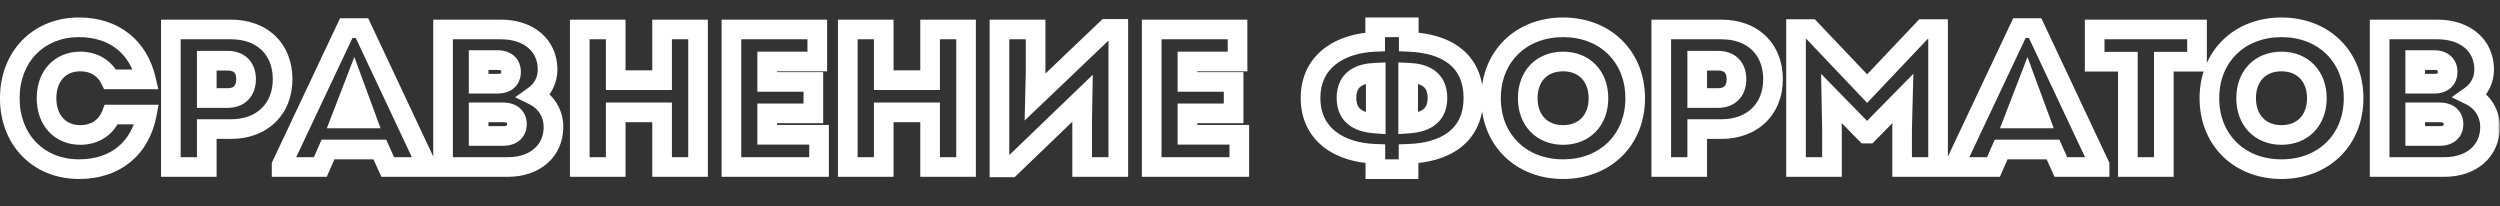
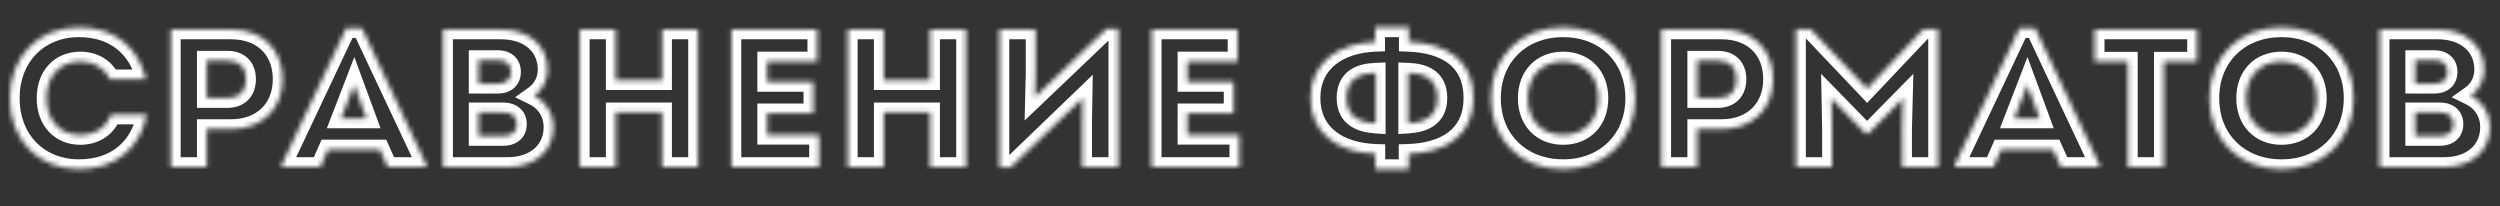
<svg xmlns="http://www.w3.org/2000/svg" width="509" height="42" viewBox="0 0 509 42" fill="none">
  <rect x="0" y="0" width="509" height="42" fill="#333333" stroke="none" />
  <mask id="path-1-outside-1_4630_7" maskUnits="userSpaceOnUse" x="-1" y="3" width="510" height="34" fill="black">
-     <rect fill="white" x="-1" y="3" width="510" height="34" />
    <path d="M16.073 34.44C7.833 34.44 1.993 28.48 1.993 20C1.993 11.52 7.833 5.56 16.073 5.56C23.473 5.56 28.233 9.8 29.713 16.16H22.433C21.313 13.88 19.153 12.52 16.353 12.52C12.233 12.52 9.473 15.48 9.473 20C9.473 24.48 12.233 27.48 16.353 27.48C19.393 27.48 21.673 25.88 22.673 23.32H29.873C28.593 30 23.713 34.44 16.073 34.44ZM47.061 6C53.421 6 57.541 10.04 57.541 16.12C57.541 22.24 53.301 26.28 47.061 26.28H42.101V34H34.781V6H47.061ZM46.341 19.96C48.701 19.96 50.101 18.52 50.101 16.12C50.101 13.72 48.701 12.36 46.341 12.36H42.101V19.96H46.341ZM73.698 5.72L86.817 33.6V34H78.938L77.338 30.44H66.778L65.218 34H57.337V33.6L70.498 5.72H73.698ZM72.097 17.28L69.457 24.12H74.618L72.097 17.28ZM108.769 19.48C111.129 20.64 112.689 23.04 112.689 25.84C112.689 30.72 108.929 34 103.409 34H90.209V6H102.009C107.689 6 111.489 9.28 111.489 14.16C111.489 16.24 110.569 18.2 108.769 19.48ZM104.049 14.64C104.049 13.12 103.049 12.24 101.369 12.24H97.449V17.04H101.369C103.049 17.04 104.049 16.16 104.049 14.64ZM102.449 27.68C104.209 27.68 105.249 26.8 105.249 25.28C105.249 23.76 104.209 22.88 102.449 22.88H97.449V27.68H102.449ZM134.801 6H142.121V34H134.801V22.88H125.361V34H118.041V6H125.361V16.32H134.801V6ZM156.199 27.44H166.759V34H148.919V6H166.399V12.52H156.199V16.68H165.599V23.08H156.199V27.44ZM189.369 6H196.689V34H189.369V22.88H179.929V34H172.609V6H179.929V16.32H189.369V6ZM225.288 5.88H227.688V34H220.328V24.64L220.408 20L205.768 34.08H203.488V6H210.848V14.8L210.728 19.76L225.288 5.88ZM241.763 27.44H252.323V34H234.483V6H251.963V12.52H241.763V16.68H251.163V23.08H241.763V27.44ZM299.984 19.96C299.984 27.84 294.024 31.08 286.784 31.32V34.44H280.024V31.32C272.784 31.08 266.824 27.44 266.824 19.96C266.824 12.48 272.784 8.8 279.984 8.52V5.56H286.824V8.52C294.264 8.8 299.984 12.08 299.984 19.96ZM274.144 19.96C274.144 23.96 277.184 24.96 280.104 25.16V14.8C276.984 14.92 274.144 15.96 274.144 19.96ZM286.704 25.16C289.664 24.96 292.664 23.96 292.664 19.96C292.664 15.96 289.824 14.92 286.704 14.8V25.16ZM318.247 34.44C309.647 34.44 303.567 28.48 303.567 20C303.567 11.52 309.647 5.56 318.247 5.56C326.847 5.56 332.927 11.52 332.927 20C332.927 28.48 326.847 34.44 318.247 34.44ZM318.247 27.48C322.567 27.48 325.447 24.48 325.447 20C325.447 15.52 322.567 12.52 318.247 12.52C313.927 12.52 311.047 15.48 311.047 20C311.047 24.48 313.927 27.48 318.247 27.48ZM350.51 6C356.87 6 360.99 10.04 360.99 16.12C360.99 22.24 356.75 26.28 350.51 26.28H345.55V34H338.23V6H350.51ZM349.79 19.96C352.15 19.96 353.55 18.52 353.55 16.12C353.55 13.72 352.15 12.36 349.79 12.36H345.55V19.96H349.79ZM391.63 5.92H394.59V34H387.27V26.24L387.43 20.04L380.39 27.2H379.87L372.87 20.04L372.99 26.24V34H365.67V5.92H368.63L380.15 18.04L391.63 5.92ZM414.352 5.72L427.472 33.6V34H419.592L417.992 30.44H407.432L405.872 34H397.992V33.6L411.152 5.72H414.352ZM412.752 17.28L410.112 24.12H415.272L412.752 17.28ZM447.314 6V12.56H440.554V34H433.234V12.56H426.474V6H447.314ZM464.513 34.44C455.913 34.44 449.833 28.48 449.833 20C449.833 11.52 455.913 5.56 464.513 5.56C473.113 5.56 479.193 11.52 479.193 20C479.193 28.48 473.113 34.44 464.513 34.44ZM464.513 27.48C468.833 27.48 471.713 24.48 471.713 20C471.713 15.52 468.833 12.52 464.513 12.52C460.193 12.52 457.313 15.48 457.313 20C457.313 24.48 460.193 27.48 464.513 27.48ZM503.055 19.48C505.415 20.64 506.975 23.04 506.975 25.84C506.975 30.72 503.215 34 497.695 34H484.495V6H496.295C501.975 6 505.775 9.28 505.775 14.16C505.775 16.24 504.855 18.2 503.055 19.48ZM498.335 14.64C498.335 13.12 497.335 12.24 495.655 12.24H491.735V17.04H495.655C497.335 17.04 498.335 16.16 498.335 14.64ZM496.735 27.68C498.495 27.68 499.535 26.8 499.535 25.28C499.535 23.76 498.495 22.88 496.735 22.88H491.735V27.68H496.735Z" />
  </mask>
  <path d="M29.713 16.16V18.16H32.232L31.661 15.707L29.713 16.16ZM22.433 16.16L20.638 17.042L21.188 18.16H22.433V16.16ZM22.673 23.32V21.32H21.308L20.811 22.592L22.673 23.32ZM29.873 23.32L31.838 23.696L32.293 21.32H29.873V23.32ZM16.073 34.44V32.44C12.452 32.44 9.461 31.139 7.374 29.003C5.285 26.863 3.993 23.771 3.993 20H1.993H-0.007C-0.007 24.709 1.622 28.837 4.512 31.797C7.406 34.761 11.455 36.44 16.073 36.44V34.44ZM1.993 20H3.993C3.993 16.229 5.285 13.137 7.374 10.997C9.461 8.861 12.452 7.56 16.073 7.56V5.56V3.56C11.455 3.56 7.406 5.239 4.512 8.203C1.622 11.163 -0.007 15.291 -0.007 20H1.993ZM16.073 5.56V7.56C19.379 7.56 21.959 8.501 23.858 10.032C25.762 11.567 27.112 13.803 27.765 16.613L29.713 16.16L31.661 15.707C30.835 12.157 29.065 9.093 26.369 6.918C23.668 4.739 20.168 3.56 16.073 3.56V5.56ZM29.713 16.16V14.16H22.433V16.16V18.16H29.713V16.16ZM22.433 16.16L24.229 15.278C22.756 12.281 19.879 10.52 16.353 10.52V12.52V14.52C18.428 14.52 19.871 15.479 20.638 17.042L22.433 16.16ZM16.353 12.52V10.52C13.792 10.52 11.519 11.454 9.899 13.208C8.292 14.948 7.473 17.335 7.473 20H9.473H11.473C11.473 18.145 12.035 16.791 12.838 15.922C13.628 15.066 14.795 14.52 16.353 14.52V12.52ZM9.473 20H7.473C7.473 22.649 8.294 25.032 9.896 26.774C11.512 28.531 13.784 29.48 16.353 29.48V27.48V25.48C14.803 25.48 13.634 24.929 12.84 24.066C12.033 23.188 11.473 21.831 11.473 20H9.473ZM16.353 27.48V29.48C20.188 29.48 23.226 27.402 24.536 24.048L22.673 23.32L20.811 22.592C20.121 24.358 18.599 25.48 16.353 25.48V27.48ZM22.673 23.32V25.32H29.873V23.32V21.32H22.673V23.32ZM29.873 23.32L27.909 22.944C27.343 25.897 26.008 28.241 24.078 29.848C22.152 31.453 19.495 32.44 16.073 32.44V34.44V36.44C20.292 36.44 23.894 35.208 26.639 32.922C29.378 30.639 31.124 27.423 31.838 23.696L29.873 23.32ZM42.101 26.28V24.28H40.101V26.28H42.101ZM42.101 34V36H44.101V34H42.101ZM34.781 34H32.781V36H34.781V34ZM34.781 6V4H32.781V6H34.781ZM42.101 12.36V10.36H40.101V12.36H42.101ZM42.101 19.96H40.101V21.96H42.101V19.96ZM47.061 6V8C49.813 8 51.903 8.867 53.294 10.216C54.679 11.559 55.541 13.545 55.541 16.12H57.541H59.541C59.541 12.615 58.343 9.541 56.079 7.344C53.819 5.153 50.669 4 47.061 4V6ZM57.541 16.12H55.541C55.541 18.702 54.658 20.7 53.253 22.056C51.84 23.418 49.745 24.28 47.061 24.28V26.28V28.28C50.617 28.28 53.762 27.122 56.03 24.934C58.305 22.74 59.541 19.658 59.541 16.12H57.541ZM47.061 26.28V24.28H42.101V26.28V28.28H47.061V26.28ZM42.101 26.28H40.101V34H42.101H44.101V26.28H42.101ZM42.101 34V32H34.781V34V36H42.101V34ZM34.781 34H36.781V6H34.781H32.781V34H34.781ZM34.781 6V8H47.061V6V4H34.781V6ZM46.341 19.96V21.96C47.932 21.96 49.435 21.465 50.537 20.338C51.633 19.216 52.101 17.706 52.101 16.12H50.101H48.101C48.101 16.934 47.87 17.343 47.676 17.542C47.488 17.735 47.11 17.96 46.341 17.96V19.96ZM50.101 16.12H52.101C52.101 14.533 51.631 13.027 50.515 11.92C49.402 10.816 47.901 10.36 46.341 10.36V12.36V14.36C47.142 14.36 47.521 14.584 47.697 14.76C47.872 14.933 48.101 15.307 48.101 16.12H50.101ZM46.341 12.36V10.36H42.101V12.36V14.36H46.341V12.36ZM42.101 12.36H40.101V19.96H42.101H44.101V12.36H42.101ZM42.101 19.96V21.96H46.341V19.96V17.96H42.101V19.96ZM73.698 5.72L75.507 4.868L74.967 3.72H73.698V5.72ZM86.817 33.6H88.817V33.153L88.627 32.748L86.817 33.6ZM86.817 34V36H88.817V34H86.817ZM78.938 34L77.113 34.82L77.644 36H78.938V34ZM77.338 30.44L79.162 29.62L78.631 28.44H77.338V30.44ZM66.778 30.44V28.44H65.47L64.946 29.637L66.778 30.44ZM65.218 34V36H66.525L67.049 34.803L65.218 34ZM57.337 34H55.337V36H57.337V34ZM57.337 33.6L55.529 32.746L55.337 33.152V33.6H57.337ZM70.498 5.72V3.72H69.23L68.689 4.866L70.498 5.72ZM72.097 17.28L73.974 16.589L72.141 11.613L70.232 16.56L72.097 17.28ZM69.457 24.12L67.592 23.4L66.542 26.12H69.457V24.12ZM74.618 24.12V26.12H77.486L76.494 23.429L74.618 24.12ZM73.698 5.72L71.888 6.572L85.008 34.452L86.817 33.6L88.627 32.748L75.507 4.868L73.698 5.72ZM86.817 33.6H84.817V34H86.817H88.817V33.6H86.817ZM86.817 34V32H78.938V34V36H86.817V34ZM78.938 34L80.762 33.18L79.162 29.62L77.338 30.44L75.513 31.26L77.113 34.82L78.938 34ZM77.338 30.44V28.44H66.778V30.44V32.44H77.338V30.44ZM66.778 30.44L64.946 29.637L63.386 33.197L65.218 34L67.049 34.803L68.609 31.243L66.778 30.44ZM65.218 34V32H57.337V34V36H65.218V34ZM57.337 34H59.337V33.6H57.337H55.337V34H57.337ZM57.337 33.6L59.146 34.454L72.306 6.574L70.498 5.72L68.689 4.866L55.529 32.746L57.337 33.6ZM70.498 5.72V7.72H73.698V5.72V3.72H70.498V5.72ZM72.097 17.28L70.232 16.56L67.592 23.4L69.457 24.12L71.323 24.84L73.963 18L72.097 17.28ZM69.457 24.12V26.12H74.618V24.12V22.12H69.457V24.12ZM74.618 24.12L76.494 23.429L73.974 16.589L72.097 17.28L70.221 17.971L72.741 24.811L74.618 24.12ZM108.769 19.48L107.61 17.85L104.876 19.795L107.887 21.275L108.769 19.48ZM90.209 34H88.209V36H90.209V34ZM90.209 6V4H88.209V6H90.209ZM97.449 12.24V10.24H95.449V12.24H97.449ZM97.449 17.04H95.449V19.04H97.449V17.04ZM97.449 22.88V20.88H95.449V22.88H97.449ZM97.449 27.68H95.449V29.68H97.449V27.68ZM108.769 19.48L107.887 21.275C109.569 22.101 110.689 23.809 110.689 25.84H112.689H114.689C114.689 22.271 112.69 19.179 109.652 17.685L108.769 19.48ZM112.689 25.84H110.689C110.689 27.733 109.977 29.215 108.8 30.247C107.602 31.298 105.78 32 103.409 32V34V36C106.559 36 109.377 35.062 111.438 33.253C113.522 31.425 114.689 28.828 114.689 25.84H112.689ZM103.409 34V32H90.209V34V36H103.409V34ZM90.209 34H92.209V6H90.209H88.209V34H90.209ZM90.209 6V8H102.009V6V4H90.209V6ZM102.009 6V8C104.474 8 106.348 8.71 107.574 9.765C108.774 10.799 109.489 12.276 109.489 14.16H111.489H113.489C113.489 11.164 112.305 8.561 110.185 6.735C108.09 4.93 105.225 4 102.009 4V6ZM111.489 14.16H109.489C109.489 15.631 108.852 16.967 107.61 17.85L108.769 19.48L109.928 21.11C112.287 19.433 113.489 16.849 113.489 14.16H111.489ZM104.049 14.64H106.049C106.049 13.421 105.632 12.235 104.67 11.377C103.74 10.548 102.54 10.24 101.369 10.24V12.24V14.24C101.618 14.24 101.784 14.273 101.884 14.305C101.933 14.321 101.965 14.336 101.983 14.346C102.001 14.356 102.008 14.362 102.009 14.363C102.009 14.363 102.008 14.362 102.006 14.36C102.005 14.359 102.008 14.362 102.013 14.375C102.023 14.399 102.049 14.479 102.049 14.64H104.049ZM101.369 12.24V10.24H97.449V12.24V14.24H101.369V12.24ZM97.449 12.24H95.449V17.04H97.449H99.449V12.24H97.449ZM97.449 17.04V19.04H101.369V17.04V15.04H97.449V17.04ZM101.369 17.04V19.04C102.54 19.04 103.74 18.732 104.67 17.903C105.632 17.045 106.049 15.859 106.049 14.64H104.049H102.049C102.049 14.801 102.023 14.881 102.013 14.905C102.008 14.918 102.005 14.921 102.006 14.92C102.008 14.918 102.009 14.917 102.009 14.917C102.008 14.918 102.001 14.924 101.983 14.934C101.965 14.944 101.933 14.959 101.884 14.975C101.784 15.007 101.618 15.04 101.369 15.04V17.04ZM102.449 27.68V29.68C103.639 29.68 104.857 29.384 105.808 28.571C106.804 27.721 107.249 26.526 107.249 25.28H105.249H103.249C103.249 25.432 103.224 25.502 103.217 25.519C103.212 25.53 103.212 25.528 103.21 25.529C103.202 25.537 103.02 25.68 102.449 25.68V27.68ZM105.249 25.28H107.249C107.249 24.034 106.804 22.839 105.808 21.989C104.857 21.177 103.639 20.88 102.449 20.88V22.88V24.88C103.02 24.88 103.202 25.023 103.21 25.031C103.212 25.032 103.212 25.03 103.217 25.041C103.224 25.058 103.249 25.128 103.249 25.28H105.249ZM102.449 22.88V20.88H97.449V22.88V24.88H102.449V22.88ZM97.449 22.88H95.449V27.68H97.449H99.449V22.88H97.449ZM97.449 27.68V29.68H102.449V27.68V25.68H97.449V27.68ZM134.801 6V4H132.801V6H134.801ZM142.121 6H144.121V4H142.121V6ZM142.121 34V36H144.121V34H142.121ZM134.801 34H132.801V36H134.801V34ZM134.801 22.88H136.801V20.88H134.801V22.88ZM125.361 22.88V20.88H123.361V22.88H125.361ZM125.361 34V36H127.361V34H125.361ZM118.041 34H116.041V36H118.041V34ZM118.041 6V4H116.041V6H118.041ZM125.361 6H127.361V4H125.361V6ZM125.361 16.32H123.361V18.32H125.361V16.32ZM134.801 16.32V18.32H136.801V16.32H134.801ZM134.801 6V8H142.121V6V4H134.801V6ZM142.121 6H140.121V34H142.121H144.121V6H142.121ZM142.121 34V32H134.801V34V36H142.121V34ZM134.801 34H136.801V22.88H134.801H132.801V34H134.801ZM134.801 22.88V20.88H125.361V22.88V24.88H134.801V22.88ZM125.361 22.88H123.361V34H125.361H127.361V22.88H125.361ZM125.361 34V32H118.041V34V36H125.361V34ZM118.041 34H120.041V6H118.041H116.041V34H118.041ZM118.041 6V8H125.361V6V4H118.041V6ZM125.361 6H123.361V16.32H125.361H127.361V6H125.361ZM125.361 16.32V18.32H134.801V16.32V14.32H125.361V16.32ZM134.801 16.32H136.801V6H134.801H132.801V16.32H134.801ZM156.199 27.44H154.199V29.44H156.199V27.44ZM166.759 27.44H168.759V25.44H166.759V27.44ZM166.759 34V36H168.759V34H166.759ZM148.919 34H146.919V36H148.919V34ZM148.919 6V4H146.919V6H148.919ZM166.399 6H168.399V4H166.399V6ZM166.399 12.52V14.52H168.399V12.52H166.399ZM156.199 12.52V10.52H154.199V12.52H156.199ZM156.199 16.68H154.199V18.68H156.199V16.68ZM165.599 16.68H167.599V14.68H165.599V16.68ZM165.599 23.08V25.08H167.599V23.08H165.599ZM156.199 23.08V21.08H154.199V23.08H156.199ZM156.199 27.44V29.44H166.759V27.44V25.44H156.199V27.44ZM166.759 27.44H164.759V34H166.759H168.759V27.44H166.759ZM166.759 34V32H148.919V34V36H166.759V34ZM148.919 34H150.919V6H148.919H146.919V34H148.919ZM148.919 6V8H166.399V6V4H148.919V6ZM166.399 6H164.399V12.52H166.399H168.399V6H166.399ZM166.399 12.52V10.52H156.199V12.52V14.52H166.399V12.52ZM156.199 12.52H154.199V16.68H156.199H158.199V12.52H156.199ZM156.199 16.68V18.68H165.599V16.68V14.68H156.199V16.68ZM165.599 16.68H163.599V23.08H165.599H167.599V16.68H165.599ZM165.599 23.08V21.08H156.199V23.08V25.08H165.599V23.08ZM156.199 23.08H154.199V27.44H156.199H158.199V23.08H156.199ZM189.369 6V4H187.369V6H189.369ZM196.689 6H198.689V4H196.689V6ZM196.689 34V36H198.689V34H196.689ZM189.369 34H187.369V36H189.369V34ZM189.369 22.88H191.369V20.88H189.369V22.88ZM179.929 22.88V20.88H177.929V22.88H179.929ZM179.929 34V36H181.929V34H179.929ZM172.609 34H170.609V36H172.609V34ZM172.609 6V4H170.609V6H172.609ZM179.929 6H181.929V4H179.929V6ZM179.929 16.32H177.929V18.32H179.929V16.32ZM189.369 16.32V18.32H191.369V16.32H189.369ZM189.369 6V8H196.689V6V4H189.369V6ZM196.689 6H194.689V34H196.689H198.689V6H196.689ZM196.689 34V32H189.369V34V36H196.689V34ZM189.369 34H191.369V22.88H189.369H187.369V34H189.369ZM189.369 22.88V20.88H179.929V22.88V24.88H189.369V22.88ZM179.929 22.88H177.929V34H179.929H181.929V22.88H179.929ZM179.929 34V32H172.609V34V36H179.929V34ZM172.609 34H174.609V6H172.609H170.609V34H172.609ZM172.609 6V8H179.929V6V4H172.609V6ZM179.929 6H177.929V16.32H179.929H181.929V6H179.929ZM179.929 16.32V18.32H189.369V16.32V14.32H179.929V16.32ZM189.369 16.32H191.369V6H189.369H187.369V16.32H189.369ZM225.288 5.88V3.88H224.487L223.908 4.432L225.288 5.88ZM227.688 5.88H229.688V3.88H227.688V5.88ZM227.688 34V36H229.688V34H227.688ZM220.327 34H218.327V36H220.327V34ZM220.327 24.64L218.328 24.605L218.327 24.623V24.64H220.327ZM220.408 20L222.407 20.035L222.49 15.222L219.021 18.558L220.408 20ZM205.768 34.08V36.08H206.573L207.154 35.522L205.768 34.08ZM203.488 34.08H201.488V36.08H203.488V34.08ZM203.488 6V4H201.488V6H203.488ZM210.848 6H212.848V4H210.848V6ZM210.848 14.8L212.847 14.848L212.848 14.824V14.8H210.848ZM210.728 19.76L208.728 19.712L208.611 24.541L212.108 21.208L210.728 19.76ZM225.288 5.88V7.88H227.688V5.88V3.88H225.288V5.88ZM227.688 5.88H225.688V34H227.688H229.688V5.88H227.688ZM227.688 34V32H220.327V34V36H227.688V34ZM220.327 34H222.327V24.64H220.327H218.327V34H220.327ZM220.327 24.64L222.327 24.674L222.407 20.035L220.408 20L218.408 19.965L218.328 24.605L220.327 24.64ZM220.408 20L219.021 18.558L204.381 32.639L205.768 34.08L207.154 35.522L221.794 21.442L220.408 20ZM205.768 34.08V32.08H203.488V34.08V36.08H205.768V34.08ZM203.488 34.08H205.488V6H203.488H201.488V34.08H203.488ZM203.488 6V8H210.848V6V4H203.488V6ZM210.848 6H208.848V14.8H210.848H212.848V6H210.848ZM210.848 14.8L208.848 14.752L208.728 19.712L210.728 19.76L212.727 19.808L212.847 14.848L210.848 14.8ZM210.728 19.76L212.108 21.208L226.668 7.328L225.288 5.88L223.908 4.432L209.348 18.312L210.728 19.76ZM241.763 27.44H239.763V29.44H241.763V27.44ZM252.323 27.44H254.323V25.44H252.323V27.44ZM252.323 34V36H254.323V34H252.323ZM234.483 34H232.483V36H234.483V34ZM234.483 6V4H232.483V6H234.483ZM251.963 6H253.963V4H251.963V6ZM251.963 12.52V14.52H253.963V12.52H251.963ZM241.763 12.52V10.52H239.763V12.52H241.763ZM241.763 16.68H239.763V18.68H241.763V16.68ZM251.163 16.68H253.163V14.68H251.163V16.68ZM251.163 23.08V25.08H253.163V23.08H251.163ZM241.763 23.08V21.08H239.763V23.08H241.763ZM241.763 27.44V29.44H252.323V27.44V25.44H241.763V27.44ZM252.323 27.44H250.323V34H252.323H254.323V27.44H252.323ZM252.323 34V32H234.483V34V36H252.323V34ZM234.483 34H236.483V6H234.483H232.483V34H234.483ZM234.483 6V8H251.963V6V4H234.483V6ZM251.963 6H249.963V12.52H251.963H253.963V6H251.963ZM251.963 12.52V10.52H241.763V12.52V14.52H251.963V12.52ZM241.763 12.52H239.763V16.68H241.763H243.763V12.52H241.763ZM241.763 16.68V18.68H251.163V16.68V14.68H241.763V16.68ZM251.163 16.68H249.163V23.08H251.163H253.163V16.68H251.163ZM251.163 23.08V21.08H241.763V23.08V25.08H251.163V23.08ZM241.763 23.08H239.763V27.44H241.763H243.763V23.08H241.763ZM286.784 31.32L286.717 29.321L284.784 29.385V31.32H286.784ZM286.784 34.44V36.44H288.784V34.44H286.784ZM280.024 34.44H278.024V36.44H280.024V34.44ZM280.024 31.32H282.024V29.385L280.09 29.321L280.024 31.32ZM279.984 8.52L280.061 10.518L281.984 10.444V8.52H279.984ZM279.984 5.56V3.56H277.984V5.56H279.984ZM286.824 5.56H288.824V3.56H286.824V5.56ZM286.824 8.52H284.824V10.446L286.749 10.519L286.824 8.52ZM280.104 25.16L279.967 27.155L282.104 27.302V25.16H280.104ZM280.104 14.8H282.104V12.722L280.027 12.802L280.104 14.8ZM286.704 25.16H284.704V27.3L286.839 27.155L286.704 25.16ZM286.704 14.8L286.781 12.802L284.704 12.722V14.8H286.704ZM299.984 19.96H297.984C297.984 23.326 296.746 25.497 294.887 26.914C292.939 28.398 290.099 29.209 286.717 29.321L286.784 31.32L286.85 33.319C290.708 33.191 294.468 32.262 297.311 30.096C300.241 27.863 301.984 24.474 301.984 19.96H299.984ZM286.784 31.32H284.784V34.44H286.784H288.784V31.32H286.784ZM286.784 34.44V32.44H280.024V34.44V36.44H286.784V34.44ZM280.024 34.44H282.024V31.32H280.024H278.024V34.44H280.024ZM280.024 31.32L280.09 29.321C276.755 29.21 273.908 28.319 271.942 26.78C270.042 25.293 268.824 23.1 268.824 19.96H266.824H264.824C264.824 24.3 266.585 27.667 269.476 29.93C272.3 32.141 276.052 33.19 279.957 33.319L280.024 31.32ZM266.824 19.96H268.824C268.824 16.819 270.044 14.612 271.944 13.109C273.91 11.555 276.749 10.647 280.061 10.518L279.984 8.52L279.906 6.522C276.018 6.673 272.278 7.745 269.463 9.971C266.584 12.248 264.824 15.621 264.824 19.96H266.824ZM279.984 8.52H281.984V5.56H279.984H277.984V8.52H279.984ZM279.984 5.56V7.56H286.824V5.56V3.56H279.984V5.56ZM286.824 5.56H284.824V8.52H286.824H288.824V5.56H286.824ZM286.824 8.52L286.749 10.519C290.237 10.65 293.057 11.481 294.964 12.967C296.784 14.386 297.984 16.565 297.984 19.96H299.984H301.984C301.984 15.475 300.323 12.074 297.423 9.813C294.61 7.619 290.851 6.67 286.899 6.521L286.824 8.52ZM274.144 19.96H272.144C272.144 22.56 273.181 24.452 274.894 25.632C276.465 26.714 278.39 27.047 279.967 27.155L280.104 25.16L280.24 23.165C278.897 23.073 277.843 22.806 277.163 22.338C276.626 21.968 276.144 21.36 276.144 19.96H274.144ZM280.104 25.16H282.104V14.8H280.104H278.104V25.16H280.104ZM280.104 14.8L280.027 12.802C278.334 12.867 276.375 13.182 274.802 14.29C273.089 15.497 272.144 17.416 272.144 19.96H274.144H276.144C276.144 18.504 276.619 17.903 277.106 17.56C277.732 17.118 278.753 16.853 280.181 16.799L280.104 14.8ZM286.704 25.16L286.839 27.155C288.433 27.048 290.363 26.715 291.932 25.63C293.644 24.445 294.664 22.55 294.664 19.96H292.664H290.664C290.664 21.37 290.183 21.975 289.656 22.34C288.984 22.805 287.934 23.072 286.569 23.165L286.704 25.16ZM292.664 19.96H294.664C294.664 17.416 293.719 15.497 292.006 14.29C290.432 13.182 288.473 12.867 286.781 12.802L286.704 14.8L286.627 16.799C288.054 16.853 289.075 17.118 289.702 17.56C290.189 17.903 290.664 18.504 290.664 19.96H292.664ZM286.704 14.8H284.704V25.16H286.704H288.704V14.8H286.704ZM318.247 34.44V32.44C314.419 32.44 311.269 31.121 309.084 28.974C306.901 26.829 305.567 23.747 305.567 20H303.567H301.567C301.567 24.733 303.273 28.871 306.28 31.826C309.285 34.779 313.475 36.44 318.247 36.44V34.44ZM303.567 20H305.567C305.567 16.253 306.901 13.171 309.084 11.027C311.269 8.879 314.419 7.56 318.247 7.56V5.56V3.56C313.475 3.56 309.285 5.221 306.28 8.173C303.273 11.129 301.567 15.267 301.567 20H303.567ZM318.247 5.56V7.56C322.075 7.56 325.225 8.879 327.41 11.027C329.593 13.171 330.927 16.253 330.927 20H332.927H334.927C334.927 15.267 333.221 11.129 330.214 8.173C327.209 5.221 323.019 3.56 318.247 3.56V5.56ZM332.927 20H330.927C330.927 23.747 329.593 26.829 327.41 28.974C325.225 31.121 322.075 32.44 318.247 32.44V34.44V36.44C323.019 36.44 327.209 34.779 330.214 31.826C333.221 28.871 334.927 24.733 334.927 20H332.927ZM318.247 27.48V29.48C320.886 29.48 323.229 28.553 324.908 26.806C326.581 25.067 327.447 22.673 327.447 20H325.447H323.447C323.447 21.807 322.873 23.153 322.025 24.034C321.185 24.907 319.927 25.48 318.247 25.48V27.48ZM325.447 20H327.447C327.447 17.327 326.581 14.933 324.908 13.194C323.229 11.447 320.886 10.52 318.247 10.52V12.52V14.52C319.927 14.52 321.185 15.093 322.025 15.966C322.873 16.847 323.447 18.193 323.447 20H325.447ZM318.247 12.52V10.52C315.615 10.52 313.271 11.432 311.588 13.176C309.911 14.913 309.047 17.311 309.047 20H311.047H313.047C313.047 18.169 313.623 16.827 314.466 15.954C315.302 15.088 316.559 14.52 318.247 14.52V12.52ZM311.047 20H309.047C309.047 22.673 309.913 25.067 311.585 26.806C313.265 28.553 315.607 29.48 318.247 29.48V27.48V25.48C316.566 25.48 315.309 24.907 314.468 24.034C313.621 23.153 313.047 21.807 313.047 20H311.047ZM345.55 26.28V24.28H343.55V26.28H345.55ZM345.55 34V36H347.55V34H345.55ZM338.23 34H336.23V36H338.23V34ZM338.23 6V4H336.23V6H338.23ZM345.55 12.36V10.36H343.55V12.36H345.55ZM345.55 19.96H343.55V21.96H345.55V19.96ZM350.51 6V8C353.262 8 355.351 8.867 356.742 10.216C358.128 11.559 358.99 13.545 358.99 16.12H360.99H362.99C362.99 12.615 361.792 9.541 359.527 7.344C357.268 5.153 354.118 4 350.51 4V6ZM360.99 16.12H358.99C358.99 18.702 358.106 20.7 356.701 22.056C355.289 23.418 353.194 24.28 350.51 24.28V26.28V28.28C354.066 28.28 357.21 27.122 359.478 24.934C361.753 22.74 362.99 19.658 362.99 16.12H360.99ZM350.51 26.28V24.28H345.55V26.28V28.28H350.51V26.28ZM345.55 26.28H343.55V34H345.55H347.55V26.28H345.55ZM345.55 34V32H338.23V34V36H345.55V34ZM338.23 34H340.23V6H338.23H336.23V34H338.23ZM338.23 6V8H350.51V6V4H338.23V6ZM349.79 19.96V21.96C351.381 21.96 352.883 21.465 353.985 20.338C355.081 19.216 355.55 17.706 355.55 16.12H353.55H351.55C351.55 16.934 351.318 17.343 351.124 17.542C350.936 17.735 350.558 17.96 349.79 17.96V19.96ZM353.55 16.12H355.55C355.55 14.533 355.079 13.027 353.963 11.92C352.85 10.816 351.349 10.36 349.79 10.36V12.36V14.36C350.59 14.36 350.969 14.584 351.146 14.76C351.32 14.933 351.55 15.307 351.55 16.12H353.55ZM349.79 12.36V10.36H345.55V12.36V14.36H349.79V12.36ZM345.55 12.36H343.55V19.96H345.55H347.55V12.36H345.55ZM345.55 19.96V21.96H349.79V19.96V17.96H345.55V19.96ZM391.63 5.92V3.92H390.77L390.178 4.545L391.63 5.92ZM394.59 5.92H396.59V3.92H394.59V5.92ZM394.59 34V36H396.59V34H394.59ZM387.27 34H385.27V36H387.27V34ZM387.27 26.24L385.271 26.188L385.27 26.214V26.24H387.27ZM387.43 20.04L389.43 20.092L389.56 15.021L386.004 18.638L387.43 20.04ZM380.39 27.2V29.2H381.229L381.816 28.602L380.39 27.2ZM379.87 27.2L378.44 28.598L379.029 29.2H379.87V27.2ZM372.87 20.04L374.3 18.642L370.773 15.034L370.871 20.079L372.87 20.04ZM372.99 26.24H374.99V26.221L374.99 26.201L372.99 26.24ZM372.99 34V36H374.99V34H372.99ZM365.67 34H363.67V36H365.67V34ZM365.67 5.92V3.92H363.67V5.92H365.67ZM368.63 5.92L370.08 4.542L369.489 3.92H368.63V5.92ZM380.15 18.04L378.701 19.418L380.153 20.946L381.602 19.415L380.15 18.04ZM391.63 5.92V7.92H394.59V5.92V3.92H391.63V5.92ZM394.59 5.92H392.59V34H394.59H396.59V5.92H394.59ZM394.59 34V32H387.27V34V36H394.59V34ZM387.27 34H389.27V26.24H387.27H385.27V34H387.27ZM387.27 26.24L389.27 26.292L389.43 20.092L387.43 20.04L385.431 19.988L385.271 26.188L387.27 26.24ZM387.43 20.04L386.004 18.638L378.964 25.798L380.39 27.2L381.816 28.602L388.856 21.442L387.43 20.04ZM380.39 27.2V25.2H379.87V27.2V29.2H380.39V27.2ZM379.87 27.2L381.3 25.802L374.3 18.642L372.87 20.04L371.44 21.438L378.44 28.598L379.87 27.2ZM372.87 20.04L370.871 20.079L370.991 26.279L372.99 26.24L374.99 26.201L374.87 20.001L372.87 20.04ZM372.99 26.24H370.99V34H372.99H374.99V26.24H372.99ZM372.99 34V32H365.67V34V36H372.99V34ZM365.67 34H367.67V5.92H365.67H363.67V34H365.67ZM365.67 5.92V7.92H368.63V5.92V3.92H365.67V5.92ZM368.63 5.92L367.181 7.298L378.701 19.418L380.15 18.04L381.6 16.662L370.08 4.542L368.63 5.92ZM380.15 18.04L381.602 19.415L393.082 7.295L391.63 5.92L390.178 4.545L378.698 16.665L380.15 18.04ZM414.352 5.72L416.162 4.868L415.621 3.72H414.352V5.72ZM427.472 33.6H429.472V33.153L429.282 32.748L427.472 33.6ZM427.472 34V36H429.472V34H427.472ZM419.592 34L417.768 34.82L418.298 36H419.592V34ZM417.992 30.44L419.816 29.62L419.286 28.44H417.992V30.44ZM407.432 30.44V28.44H406.125L405.6 29.637L407.432 30.44ZM405.872 34V36H407.179L407.704 34.803L405.872 34ZM397.992 34H395.992V36H397.992V34ZM397.992 33.6L396.184 32.746L395.992 33.152V33.6H397.992ZM411.152 5.72V3.72H409.885L409.344 4.866L411.152 5.72ZM412.752 17.28L414.629 16.589L412.796 11.613L410.886 16.56L412.752 17.28ZM410.112 24.12L408.246 23.4L407.196 26.12H410.112V24.12ZM415.272 24.12V26.12H418.14L417.149 23.429L415.272 24.12ZM414.352 5.72L412.543 6.572L425.663 34.452L427.472 33.6L429.282 32.748L416.162 4.868L414.352 5.72ZM427.472 33.6H425.472V34H427.472H429.472V33.6H427.472ZM427.472 34V32H419.592V34V36H427.472V34ZM419.592 34L421.416 33.18L419.816 29.62L417.992 30.44L416.168 31.26L417.768 34.82L419.592 34ZM417.992 30.44V28.44H407.432V30.44V32.44H417.992V30.44ZM407.432 30.44L405.6 29.637L404.04 33.197L405.872 34L407.704 34.803L409.264 31.243L407.432 30.44ZM405.872 34V32H397.992V34V36H405.872V34ZM397.992 34H399.992V33.6H397.992H395.992V34H397.992ZM397.992 33.6L399.801 34.454L412.961 6.574L411.152 5.72L409.344 4.866L396.184 32.746L397.992 33.6ZM411.152 5.72V7.72H414.352V5.72V3.72H411.152V5.72ZM412.752 17.28L410.886 16.56L408.246 23.4L410.112 24.12L411.978 24.84L414.618 18L412.752 17.28ZM410.112 24.12V26.12H415.272V24.12V22.12H410.112V24.12ZM415.272 24.12L417.149 23.429L414.629 16.589L412.752 17.28L410.876 17.971L413.396 24.811L415.272 24.12ZM447.314 6H449.314V4H447.314V6ZM447.314 12.56V14.56H449.314V12.56H447.314ZM440.554 12.56V10.56H438.554V12.56H440.554ZM440.554 34V36H442.554V34H440.554ZM433.234 34H431.234V36H433.234V34ZM433.234 12.56H435.234V10.56H433.234V12.56ZM426.474 12.56H424.474V14.56H426.474V12.56ZM426.474 6V4H424.474V6H426.474ZM447.314 6H445.314V12.56H447.314H449.314V6H447.314ZM447.314 12.56V10.56H440.554V12.56V14.56H447.314V12.56ZM440.554 12.56H438.554V34H440.554H442.554V12.56H440.554ZM440.554 34V32H433.234V34V36H440.554V34ZM433.234 34H435.234V12.56H433.234H431.234V34H433.234ZM433.234 12.56V10.56H426.474V12.56V14.56H433.234V12.56ZM426.474 12.56H428.474V6H426.474H424.474V12.56H426.474ZM426.474 6V8H447.314V6V4H426.474V6ZM464.513 34.44V32.44C460.685 32.44 457.535 31.121 455.349 28.974C453.167 26.829 451.832 23.747 451.832 20H449.832H447.832C447.832 24.733 449.538 28.871 452.546 31.826C455.55 34.779 459.741 36.44 464.513 36.44V34.44ZM449.832 20H451.832C451.832 16.253 453.167 13.171 455.349 11.027C457.535 8.879 460.685 7.56 464.513 7.56V5.56V3.56C459.741 3.56 455.55 5.221 452.546 8.173C449.538 11.129 447.832 15.267 447.832 20H449.832ZM464.513 5.56V7.56C468.34 7.56 471.49 8.879 473.676 11.027C475.858 13.171 477.193 16.253 477.193 20H479.193H481.193C481.193 15.267 479.487 11.129 476.479 8.173C473.475 5.221 469.285 3.56 464.513 3.56V5.56ZM479.193 20H477.193C477.193 23.747 475.858 26.829 473.676 28.974C471.49 31.121 468.34 32.44 464.513 32.44V34.44V36.44C469.285 36.44 473.475 34.779 476.479 31.826C479.487 28.871 481.193 24.733 481.193 20H479.193ZM464.513 27.48V29.48C467.152 29.48 469.494 28.553 471.174 26.806C472.847 25.067 473.712 22.673 473.712 20H471.712H469.712C469.712 21.807 469.138 23.153 468.291 24.034C467.451 24.907 466.193 25.48 464.513 25.48V27.48ZM471.712 20H473.712C473.712 17.327 472.847 14.933 471.174 13.194C469.494 11.447 467.152 10.52 464.513 10.52V12.52V14.52C466.193 14.52 467.451 15.093 468.291 15.966C469.138 16.847 469.712 18.193 469.712 20H471.712ZM464.513 12.52V10.52C461.881 10.52 459.537 11.432 457.854 13.176C456.176 14.913 455.312 17.311 455.312 20H457.312H459.312C459.312 18.169 459.889 16.827 460.731 15.954C461.568 15.088 462.824 14.52 464.513 14.52V12.52ZM457.312 20H455.312C455.312 22.673 456.178 25.067 457.851 26.806C459.531 28.553 461.873 29.48 464.513 29.48V27.48V25.48C462.832 25.48 461.574 24.907 460.734 24.034C459.887 23.153 459.312 21.807 459.312 20H457.312ZM503.055 19.48L501.896 17.85L499.162 19.795L502.173 21.275L503.055 19.48ZM484.495 34H482.495V36H484.495V34ZM484.495 6V4H482.495V6H484.495ZM491.735 12.24V10.24H489.735V12.24H491.735ZM491.735 17.04H489.735V19.04H491.735V17.04ZM491.735 22.88V20.88H489.735V22.88H491.735ZM491.735 27.68H489.735V29.68H491.735V27.68ZM503.055 19.48L502.173 21.275C503.855 22.101 504.975 23.809 504.975 25.84H506.975H508.975C508.975 22.271 506.976 19.179 503.938 17.685L503.055 19.48ZM506.975 25.84H504.975C504.975 27.733 504.263 29.215 503.086 30.247C501.887 31.298 500.066 32 497.695 32V34V36C500.845 36 503.663 35.062 505.724 33.253C507.808 31.425 508.975 28.828 508.975 25.84H506.975ZM497.695 34V32H484.495V34V36H497.695V34ZM484.495 34H486.495V6H484.495H482.495V34H484.495ZM484.495 6V8H496.295V6V4H484.495V6ZM496.295 6V8C498.76 8 500.634 8.71 501.86 9.765C503.06 10.799 503.775 12.276 503.775 14.16H505.775H507.775C507.775 11.164 506.591 8.561 504.471 6.735C502.376 4.93 499.511 4 496.295 4V6ZM505.775 14.16H503.775C503.775 15.631 503.138 16.967 501.896 17.85L503.055 19.48L504.214 21.11C506.573 19.433 507.775 16.849 507.775 14.16H505.775ZM498.335 14.64H500.335C500.335 13.421 499.918 12.235 498.956 11.377C498.026 10.548 496.826 10.24 495.655 10.24V12.24V14.24C495.904 14.24 496.07 14.273 496.17 14.305C496.219 14.321 496.25 14.336 496.269 14.346C496.287 14.356 496.294 14.362 496.295 14.363C496.295 14.363 496.294 14.362 496.292 14.36C496.291 14.359 496.294 14.362 496.299 14.375C496.309 14.399 496.335 14.479 496.335 14.64H498.335ZM495.655 12.24V10.24H491.735V12.24V14.24H495.655V12.24ZM491.735 12.24H489.735V17.04H491.735H493.735V12.24H491.735ZM491.735 17.04V19.04H495.655V17.04V15.04H491.735V17.04ZM495.655 17.04V19.04C496.826 19.04 498.026 18.732 498.956 17.903C499.918 17.045 500.335 15.859 500.335 14.64H498.335H496.335C496.335 14.801 496.309 14.881 496.299 14.905C496.294 14.918 496.291 14.921 496.292 14.92C496.294 14.918 496.295 14.917 496.295 14.917C496.294 14.918 496.287 14.924 496.269 14.934C496.25 14.944 496.219 14.959 496.17 14.975C496.07 15.007 495.904 15.04 495.655 15.04V17.04ZM496.735 27.68V29.68C497.925 29.68 499.143 29.384 500.094 28.571C501.089 27.721 501.535 26.526 501.535 25.28H499.535H497.535C497.535 25.432 497.51 25.502 497.503 25.519C497.498 25.53 497.498 25.528 497.496 25.529C497.488 25.537 497.306 25.68 496.735 25.68V27.68ZM499.535 25.28H501.535C501.535 24.034 501.089 22.839 500.094 21.989C499.143 21.177 497.925 20.88 496.735 20.88V22.88V24.88C497.306 24.88 497.488 25.023 497.496 25.031C497.498 25.032 497.498 25.03 497.503 25.041C497.51 25.058 497.535 25.128 497.535 25.28H499.535ZM496.735 22.88V20.88H491.735V22.88V24.88H496.735V22.88ZM491.735 22.88H489.735V27.68H491.735H493.735V22.88H491.735ZM491.735 27.68V29.68H496.735V27.68V25.68H491.735V27.68Z" fill="white" mask="url(#path-1-outside-1_4630_7)" />
</svg>